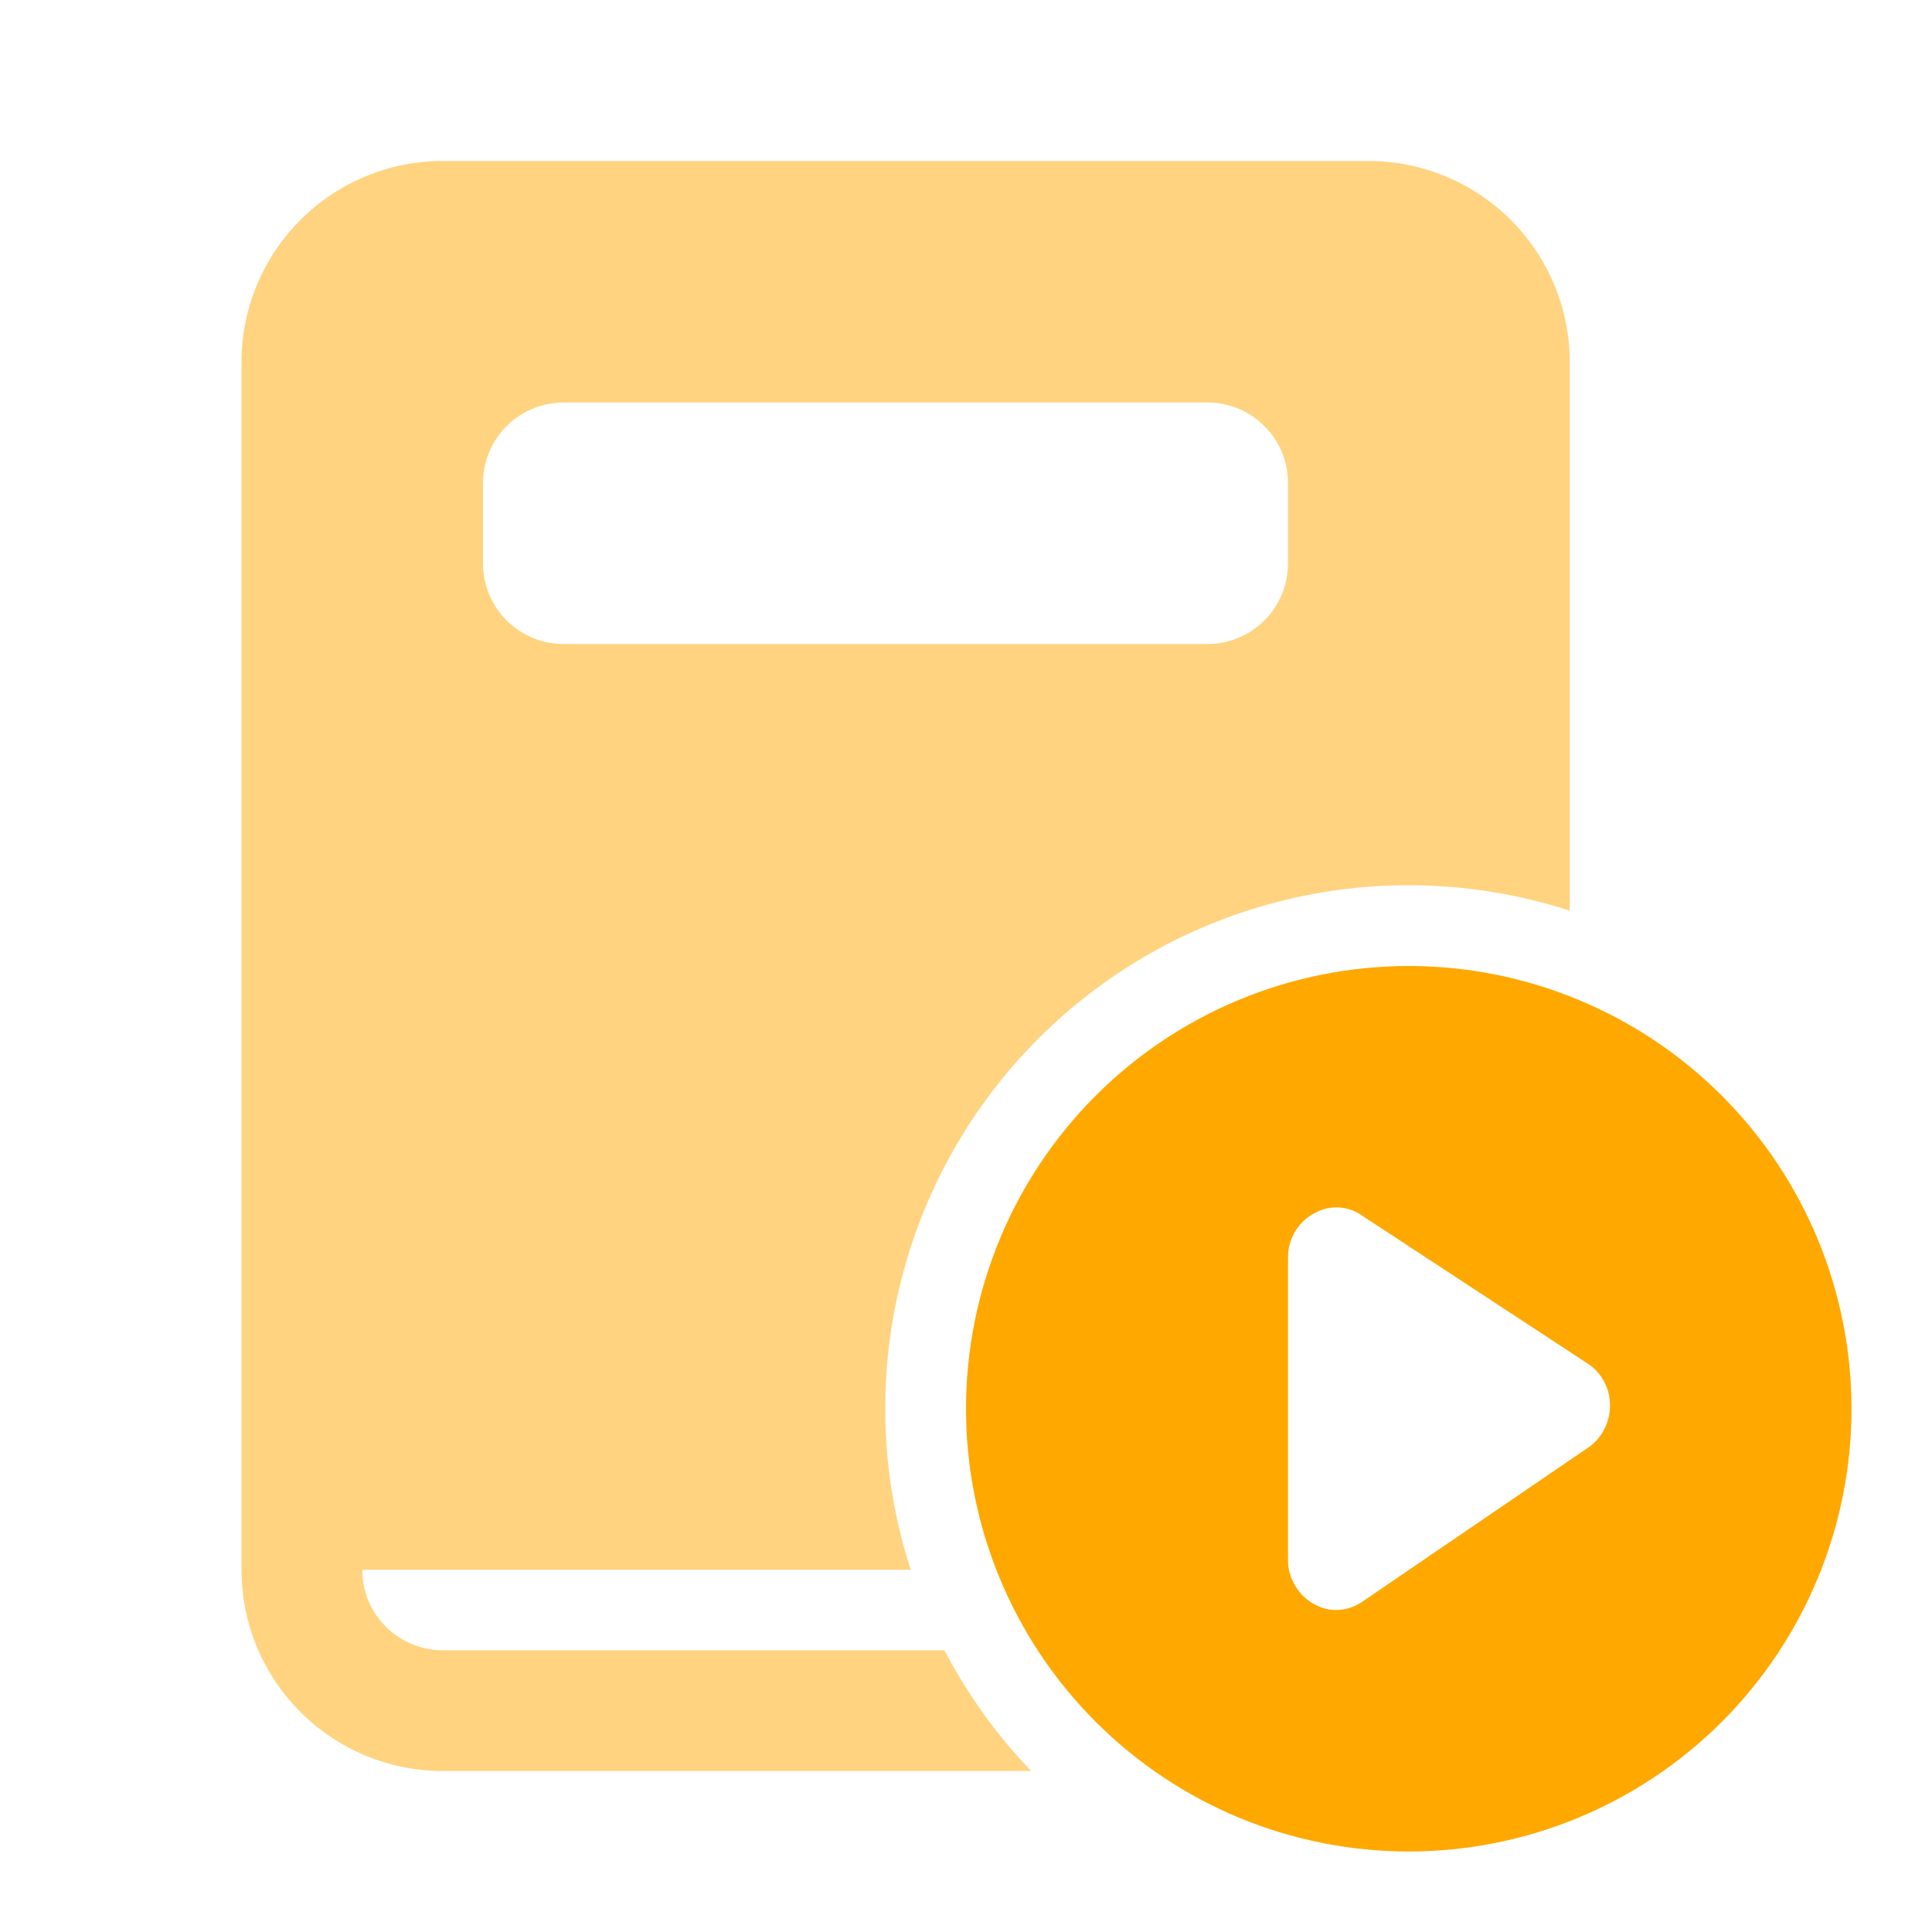
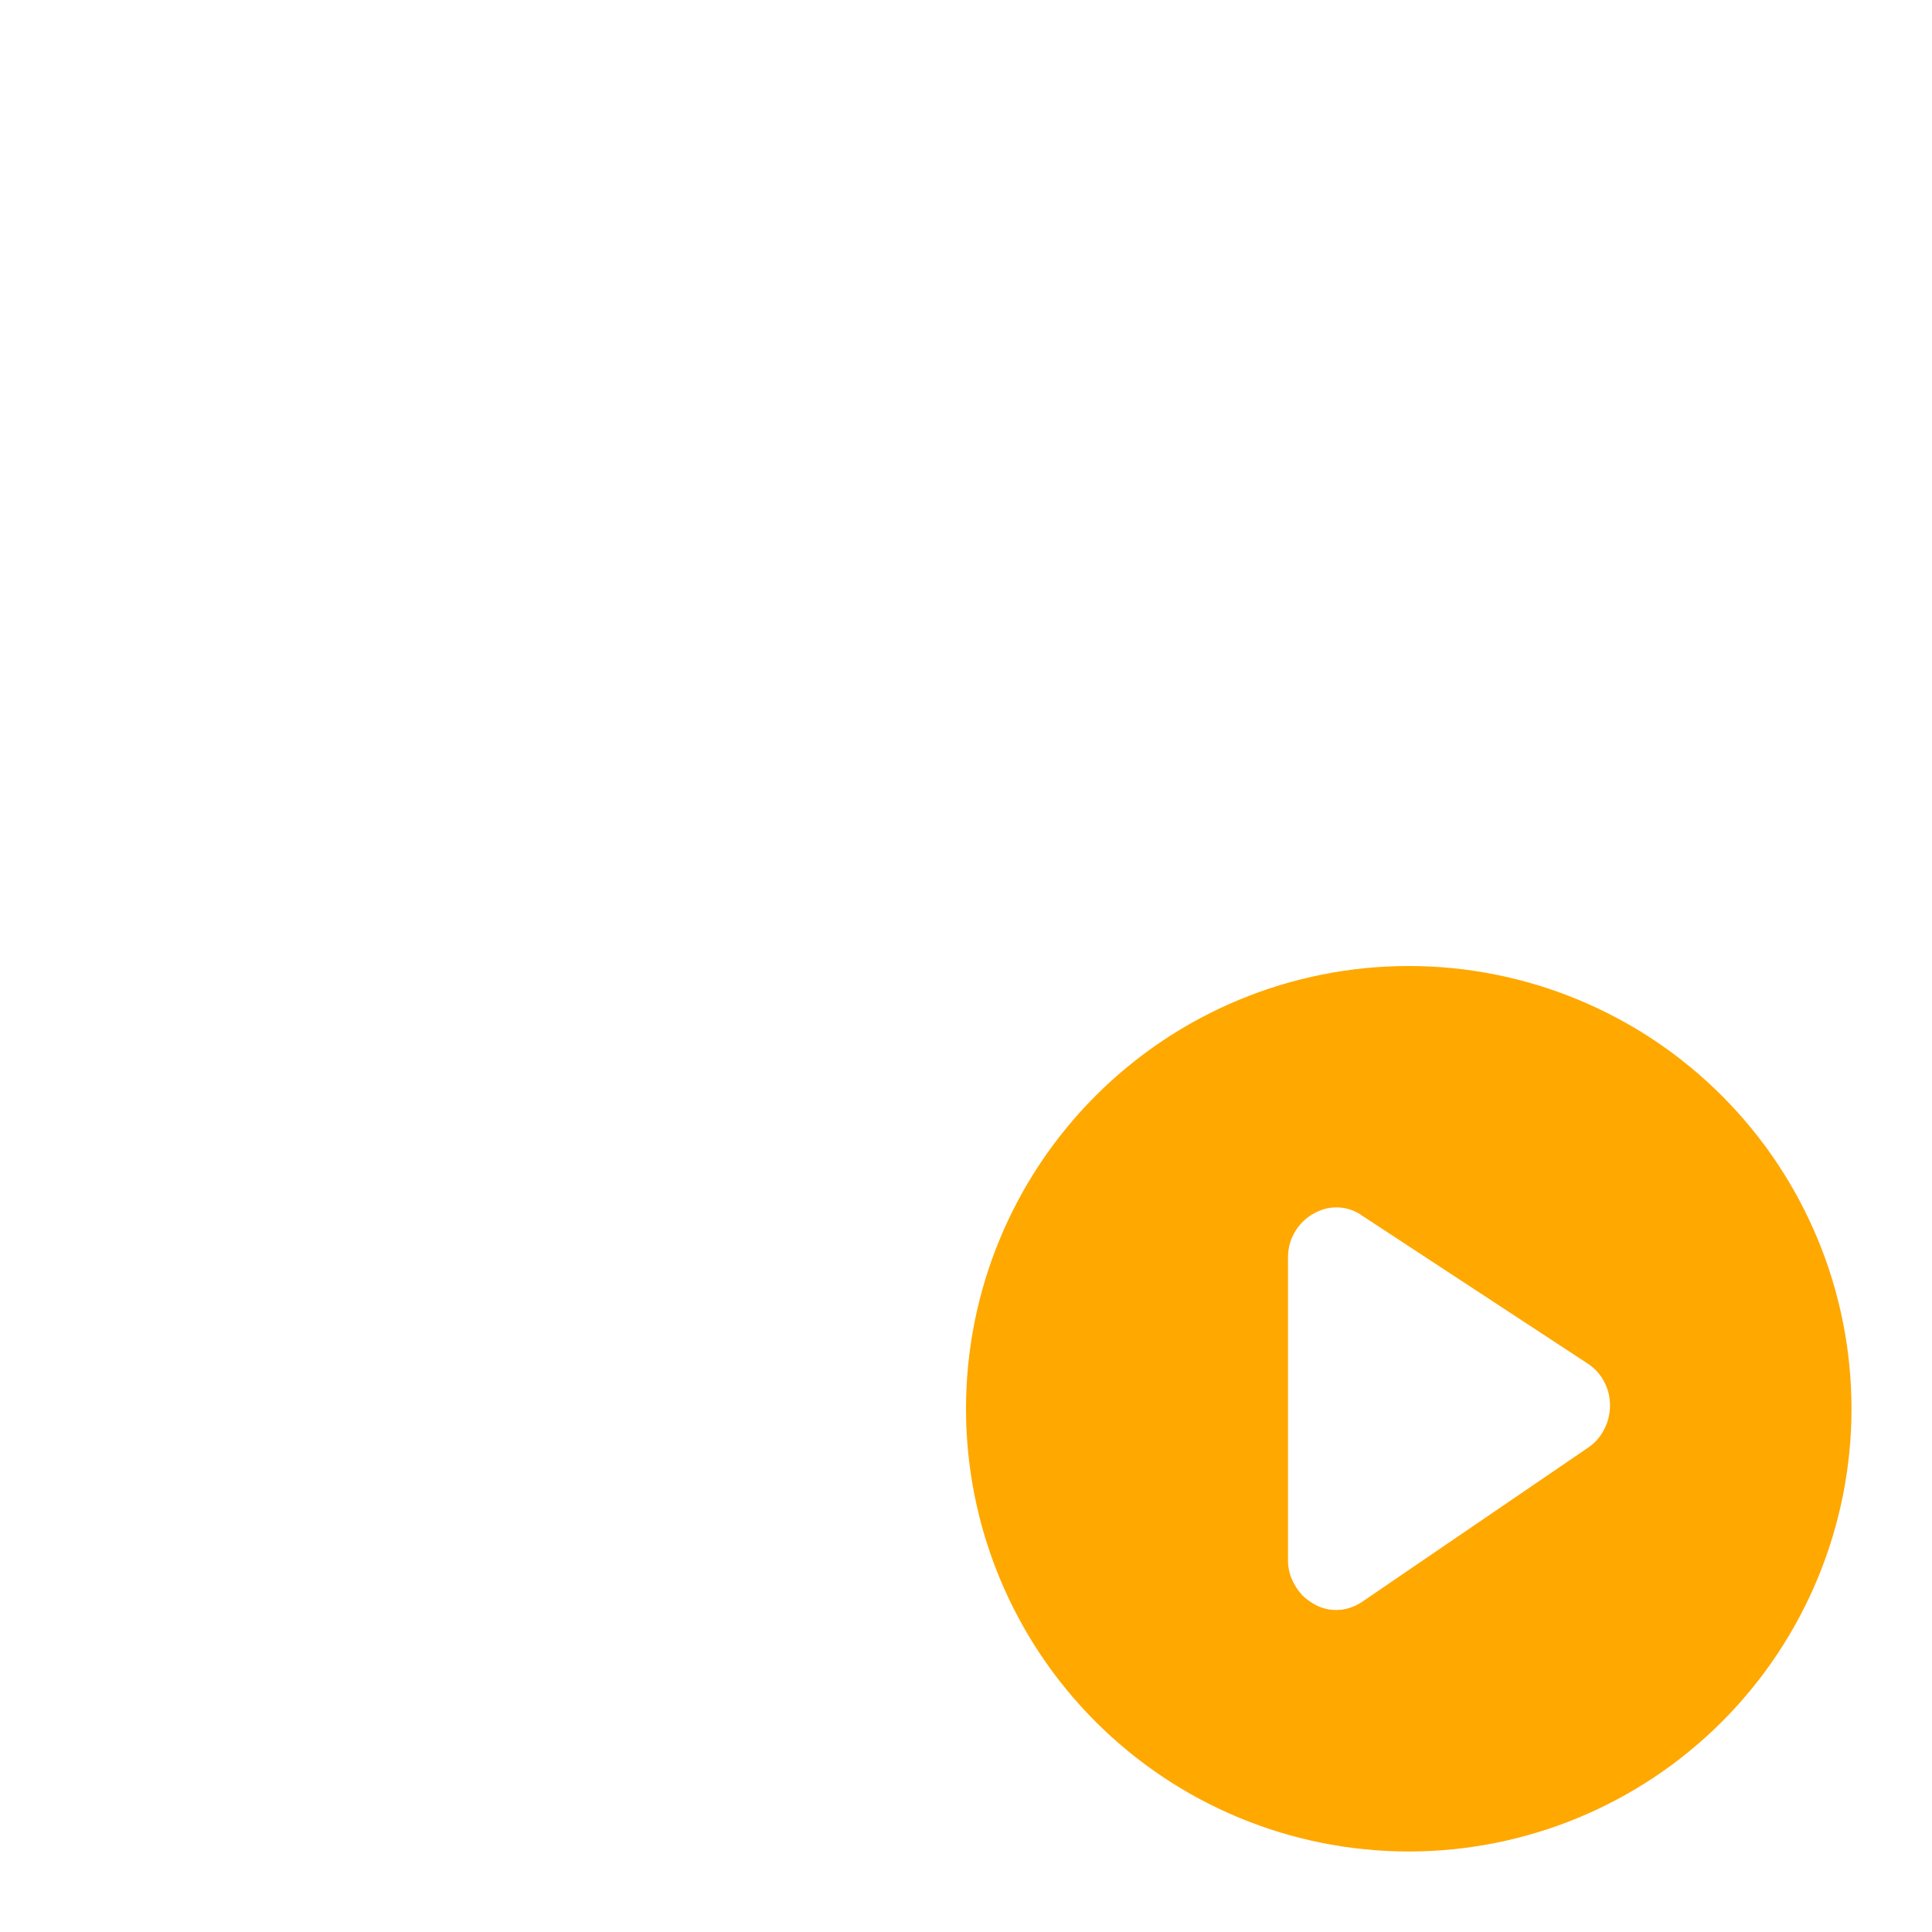
<svg xmlns="http://www.w3.org/2000/svg" width="70" height="70" viewBox="0 0 70 70" fill="none">
  <path d="M67.083 51.042C67.083 46.787 65.393 42.707 62.385 39.699C59.376 36.69 55.296 35 51.042 35C46.787 35 42.707 36.69 39.699 39.699C36.69 42.707 35 46.787 35 51.042C35 55.296 36.69 59.376 39.699 62.385C42.707 65.393 46.787 67.083 51.042 67.083C55.296 67.083 59.376 65.393 62.385 62.385C65.393 59.376 67.083 55.296 67.083 51.042ZM49.333 44.033L57.517 49.4C57.771 49.563 57.971 49.78 58.115 50.05C58.26 50.314 58.333 50.604 58.333 50.919C58.334 51.221 58.262 51.52 58.123 51.788C57.99 52.053 57.791 52.28 57.546 52.447L49.359 58.033C49.217 58.13 49.062 58.206 48.898 58.258C48.519 58.379 48.108 58.355 47.746 58.19C47.537 58.092 47.347 57.959 47.183 57.797C47.024 57.625 46.896 57.428 46.804 57.213C46.712 56.995 46.665 56.759 46.667 56.522V45.561C46.664 45.21 46.764 44.866 46.955 44.571C47.145 44.276 47.416 44.042 47.737 43.899C47.991 43.779 48.272 43.728 48.552 43.751C48.832 43.774 49.101 43.87 49.333 44.03" fill="#FFA800" />
-   <path d="M16.042 5.833H49.583C51.517 5.833 53.372 6.602 54.739 7.969C56.107 9.337 56.875 11.191 56.875 13.125V32.996C53.551 31.919 49.995 31.782 46.598 32.599C43.201 33.416 40.096 35.156 37.626 37.626C35.156 40.096 33.416 43.201 32.599 46.598C31.782 49.995 31.919 53.551 32.996 56.875H13.125C13.125 57.649 13.432 58.391 13.979 58.937C14.526 59.484 15.268 59.792 16.042 59.792H34.218C35.053 61.392 36.111 62.865 37.362 64.167H16.042C14.108 64.167 12.253 63.398 10.886 62.031C9.518 60.664 8.75 58.809 8.75 56.875V13.125C8.75 11.191 9.518 9.337 10.886 7.969C12.253 6.602 14.108 5.833 16.042 5.833ZM20.417 14.583C19.643 14.583 18.901 14.891 18.354 15.438C17.807 15.985 17.5 16.727 17.5 17.5V20.417C17.5 21.19 17.807 21.932 18.354 22.479C18.901 23.026 19.643 23.333 20.417 23.333H43.75C44.524 23.333 45.265 23.026 45.812 22.479C46.359 21.932 46.667 21.19 46.667 20.417V17.5C46.667 16.727 46.359 15.985 45.812 15.438C45.265 14.891 44.524 14.583 43.75 14.583H20.417Z" fill="#FFA800" fill-opacity="0.5" />
</svg>